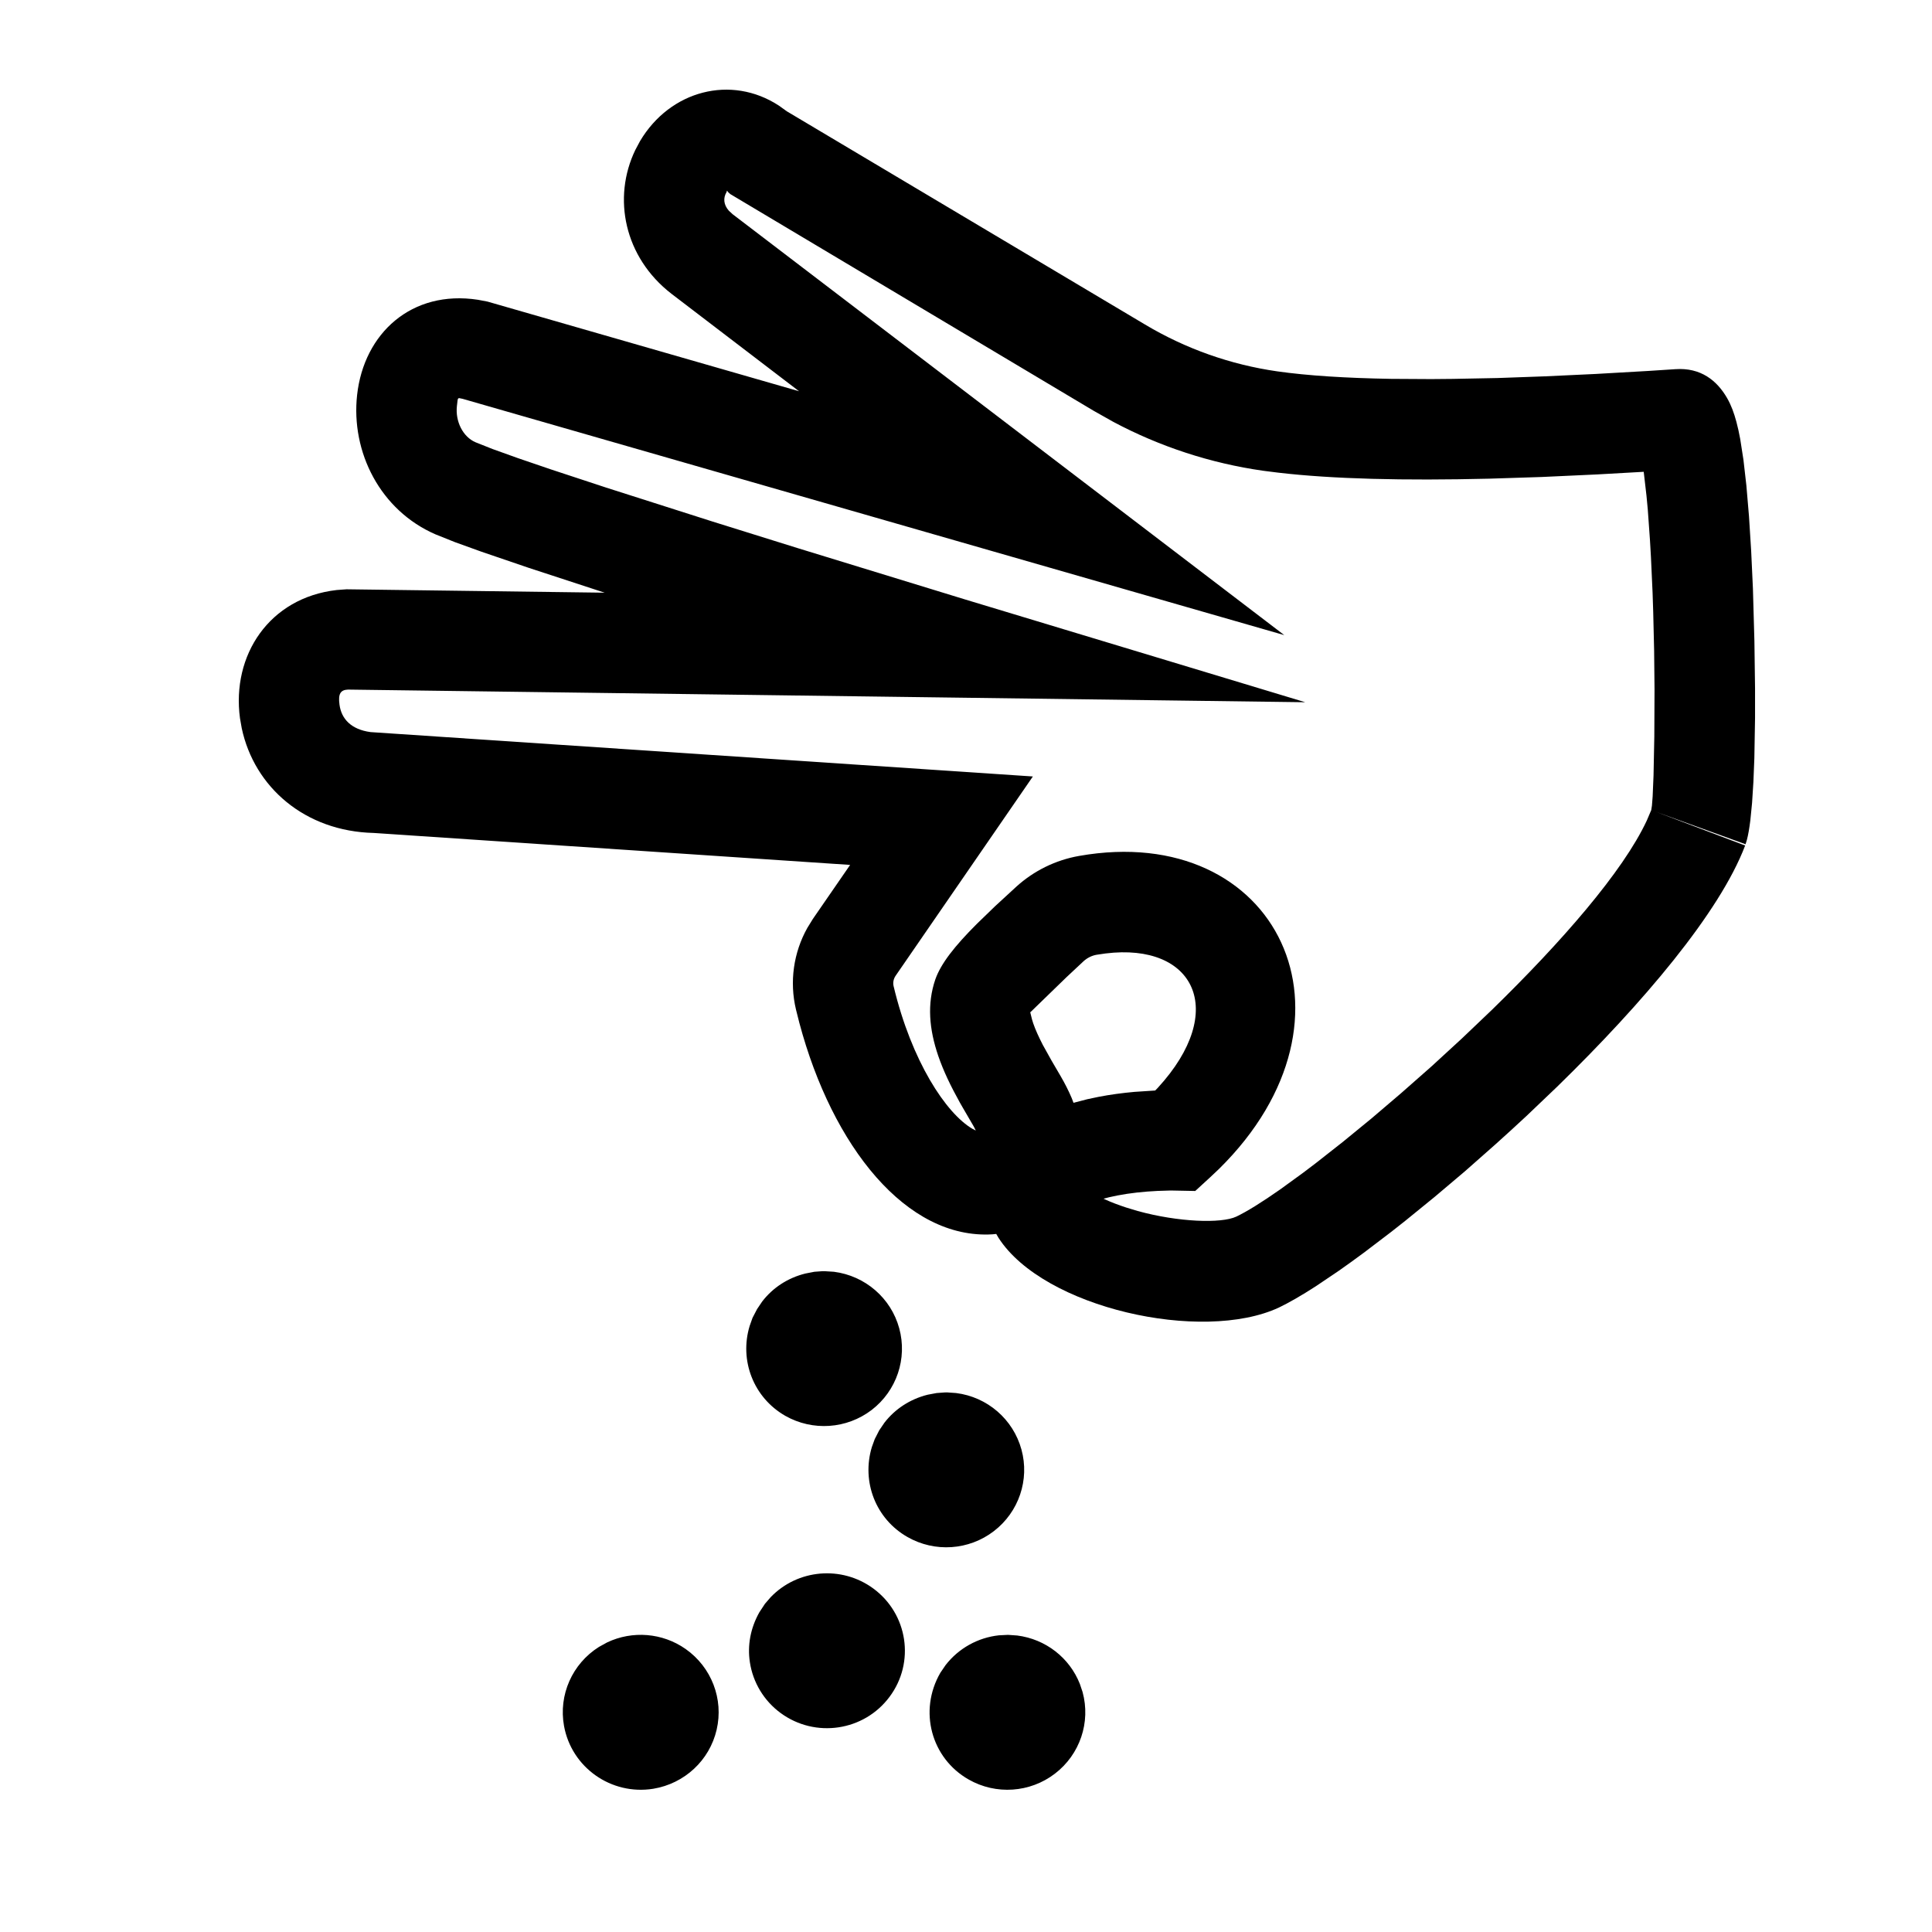
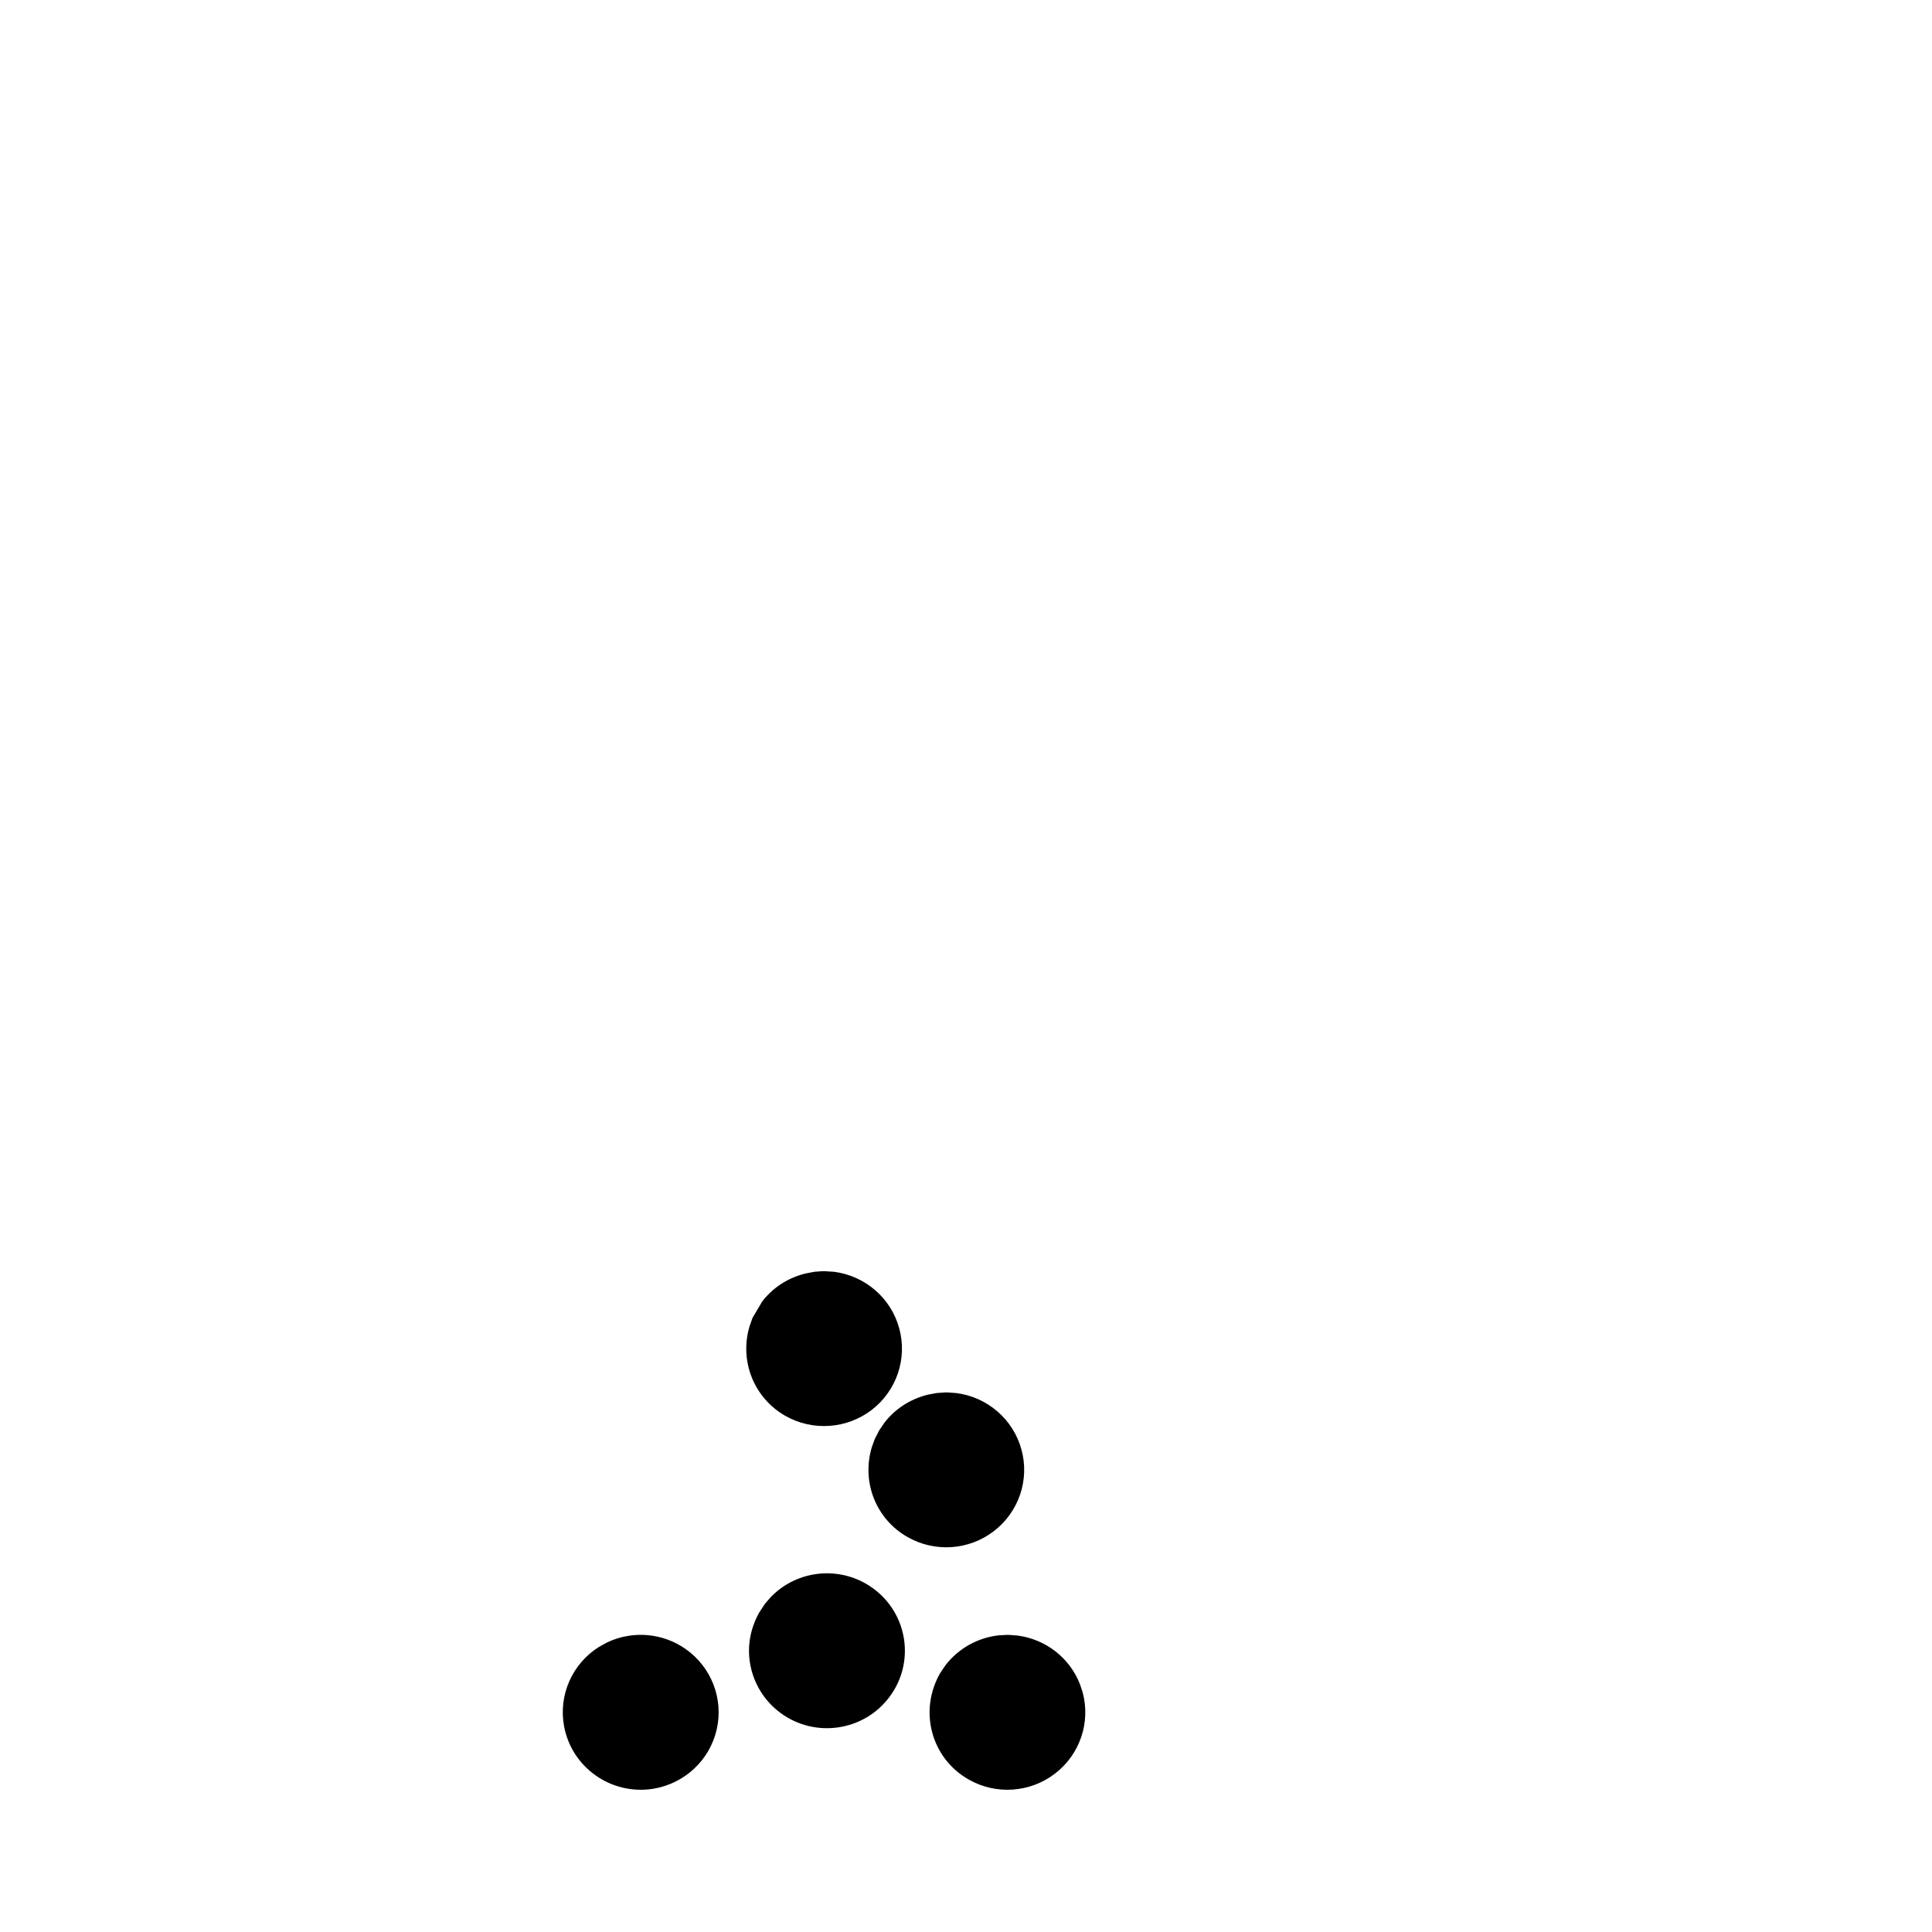
<svg xmlns="http://www.w3.org/2000/svg" width="30px" height="30px" viewBox="0 0 30 30" version="1.1">
  <title>Atoms/2 Icons/Functions/sprinkle</title>
  <g id="Atoms/2-Icons/Functions/sprinkle" stroke="none" stroke-width="1" fill="none" fill-rule="evenodd">
-     <rect id="bg-copy-3" x="0" y="0" width="30" height="30" />
-     <path d="M14.185,22.715 C13.117,22.393 11.631,21.3 10.244,20.063 L9.759,19.621 C9.6,19.472 9.442,19.323 9.288,19.173 L8.834,18.726 L8.404,18.284 L8.002,17.855 C7.938,17.785 7.875,17.716 7.814,17.648 L7.464,17.249 C7.354,17.12 7.25,16.996 7.155,16.878 L6.892,16.541 C6.733,16.329 6.608,16.143 6.523,15.993 C5.886,14.844 6.26,12.348 7.3,11.574 L7.357,11.535 L7.347,11.477 C7.173,10.153 8.53,8.903 10.412,8.257 L10.616,8.19 C11.039,8.057 11.495,8.09 11.892,8.277 L12.039,8.354 L12.915,8.872 L12.894,1.458 C12.845,0.39 13.474,-0.442 14.373,-0.7 L14.526,-0.738 C15.493,-0.938 16.424,-0.416 16.617,0.621 L16.639,0.773 L16.866,4.775 L17.168,3.574 L17.367,2.823 L17.488,2.397 L17.585,2.095 C17.896,1.21 18.769,0.69 19.661,0.726 C20.623,0.765 21.352,1.456 21.266,2.495 L21.248,2.646 L20.197,7.568 L21.569,5.485 C22.083,4.715 22.989,4.464 23.757,4.77 L23.9,4.834 C24.716,5.244 25.032,6.172 24.599,6.947 L24.52,7.075 L21.605,12.855 C21.274,13.509 21.076,14.223 21.023,14.954 C20.989,15.428 20.993,16.024 21.03,16.723 L21.07,17.347 C21.078,17.455 21.086,17.565 21.096,17.677 L21.158,18.371 L21.236,19.107 L21.327,19.884 L21.431,20.698 C21.45,20.836 21.469,20.976 21.488,21.118 C21.543,21.511 21.356,21.776 21.096,21.951 C20.99,22.022 20.874,22.074 20.737,22.121 C20.66,22.148 20.573,22.173 20.477,22.198 L20.157,22.271 L19.763,22.344 L19.288,22.418 L18.756,22.489 L18.174,22.557 L17.361,22.637 L16.631,22.698 L16.174,22.73 L15.547,22.763 L15.177,22.774 L14.852,22.776 L14.578,22.768 C14.454,22.761 14.352,22.751 14.275,22.736 L14.205,22.72 L14.612,21.291 L14.185,22.715 Z M15.087,0.904 C15.074,0.79 15.013,0.753 14.843,0.789 C14.625,0.834 14.472,0.997 14.453,1.3 L14.483,11.607 L11.246,9.696 C11.196,9.667 11.136,9.66 11.083,9.677 C9.94,10.036 9.168,10.628 8.959,11.054 L8.937,11.106 L8.993,11.073 L9.277,10.88 L9.353,10.829 C9.605,10.665 9.826,10.54 10.052,10.444 C10.456,10.274 10.844,10.212 11.235,10.316 C11.485,10.385 11.77,10.578 12.138,10.898 L12.431,11.161 L12.759,11.471 C13.025,11.726 13.213,12.051 13.302,12.408 C14.06,15.445 11.12,17.135 8.605,14.915 L8.466,14.787 L8.238,14.571 L8.219,14.192 L8.198,13.986 C8.173,13.773 8.135,13.561 8.084,13.37 L8.048,13.245 L8.019,13.159 L8.007,13.19 C7.971,13.287 7.938,13.397 7.908,13.515 L7.866,13.699 C7.736,14.344 7.76,15.009 7.885,15.234 C7.974,15.392 8.136,15.616 8.354,15.885 L8.641,16.227 C8.693,16.287 8.747,16.349 8.803,16.412 L9.159,16.805 L9.552,17.222 L9.976,17.654 L10.424,18.096 L10.89,18.537 L11.367,18.972 C12.487,19.971 13.645,20.849 14.464,21.164 L14.632,21.222 L14.703,21.228 L14.845,21.229 L15.17,21.22 L15.773,21.19 L16.507,21.142 L17.105,21.094 L17.712,21.037 L18.003,21.007 L18.554,20.943 C18.642,20.932 18.728,20.921 18.811,20.91 L19.283,20.843 C19.357,20.831 19.428,20.82 19.495,20.808 L19.864,20.739 L19.773,20.021 L19.673,19.163 L19.59,18.351 C19.466,17.037 19.415,15.927 19.455,15.076 L19.468,14.843 C19.527,14.022 19.729,13.218 20.063,12.469 L20.214,12.151 L23.177,6.288 L23.205,6.253 L23.227,6.235 L23.201,6.228 C23.109,6.182 23.006,6.195 22.918,6.284 L22.868,6.346 L16.945,15.348 L19.715,2.365 L19.722,2.313 C19.722,2.296 19.713,2.29 19.685,2.288 L19.598,2.284 C19.356,2.274 19.126,2.411 19.056,2.612 L18.97,2.882 L18.857,3.283 L18.718,3.807 L18.496,4.682 L18.086,6.364 L17.766,7.714 L17.153,10.359 L15.928,15.746 L15.087,0.904 Z M10.828,11.821 L10.823,11.823 L10.721,11.856 C10.702,11.863 10.682,11.871 10.659,11.88 C10.565,11.92 10.459,11.977 10.335,12.052 L10.099,12.206 L9.872,12.361 C9.766,12.433 9.657,12.499 9.545,12.556 L9.472,12.59 L9.542,12.798 L9.591,12.97 C9.639,13.149 9.677,13.334 9.707,13.52 L9.751,13.842 L9.796,13.88 C11.067,14.893 12.087,14.289 11.82,12.924 L11.79,12.786 C11.772,12.714 11.733,12.648 11.679,12.595 L11.409,12.344 L10.832,11.827 C10.828,11.823 10.827,11.821 10.828,11.821 Z" id="Shape" fill="#000000" fill-rule="nonzero" transform="translate(15.502, 10.998) rotate(-86) translate(-15.502, -10.998) " />
-     <path d="M15.795,25.396 L15.653,25.386 L15.512,25.393 C15.186,25.428 14.885,25.594 14.682,25.857 L14.601,25.976 C14.26,26.568 14.461,27.302 15.041,27.632 C15.465,27.874 15.994,27.838 16.381,27.541 C16.769,27.244 16.939,26.743 16.81,26.273 L16.768,26.148 C16.608,25.742 16.237,25.452 15.795,25.396 Z M9.301,25.573 C8.886,25.834 8.671,26.319 8.758,26.8 C8.875,27.447 9.492,27.88 10.143,27.776 C10.629,27.696 11.018,27.335 11.128,26.859 C11.239,26.383 11.048,25.888 10.647,25.606 C10.287,25.353 9.82,25.317 9.428,25.503 L9.301,25.573 Z M11.966,24.802 L11.878,24.904 L11.791,25.036 C11.653,25.282 11.604,25.549 11.644,25.811 C11.692,26.127 11.864,26.411 12.122,26.6 C12.659,26.994 13.416,26.882 13.813,26.348 C14.212,25.814 14.098,25.06 13.559,24.665 C13.067,24.305 12.384,24.366 11.966,24.802 Z M14.703,21.621 L14.846,21.631 C15.332,21.692 15.732,22.038 15.861,22.508 C15.99,22.978 15.82,23.479 15.432,23.776 C15.045,24.073 14.516,24.109 14.092,23.867 C13.599,23.587 13.375,23.009 13.538,22.47 L13.583,22.346 L13.652,22.211 L13.733,22.092 C13.899,21.877 14.133,21.725 14.405,21.657 L14.544,21.631 L14.668,21.622 L14.703,21.621 Z M12.805,19.739 L12.949,19.748 C13.434,19.81 13.835,20.156 13.963,20.625 C14.092,21.095 13.923,21.596 13.535,21.894 C13.147,22.19 12.619,22.226 12.194,21.985 C11.702,21.704 11.477,21.126 11.641,20.588 L11.685,20.464 L11.755,20.329 L11.835,20.21 C12.001,19.994 12.235,19.842 12.507,19.775 L12.646,19.748 L12.771,19.739 L12.805,19.739 Z" id="Shape" fill="#000000" fill-rule="nonzero" />
+     <path d="M15.795,25.396 L15.653,25.386 L15.512,25.393 C15.186,25.428 14.885,25.594 14.682,25.857 L14.601,25.976 C14.26,26.568 14.461,27.302 15.041,27.632 C15.465,27.874 15.994,27.838 16.381,27.541 C16.769,27.244 16.939,26.743 16.81,26.273 L16.768,26.148 C16.608,25.742 16.237,25.452 15.795,25.396 Z M9.301,25.573 C8.886,25.834 8.671,26.319 8.758,26.8 C8.875,27.447 9.492,27.88 10.143,27.776 C10.629,27.696 11.018,27.335 11.128,26.859 C11.239,26.383 11.048,25.888 10.647,25.606 C10.287,25.353 9.82,25.317 9.428,25.503 L9.301,25.573 Z M11.966,24.802 L11.878,24.904 L11.791,25.036 C11.653,25.282 11.604,25.549 11.644,25.811 C11.692,26.127 11.864,26.411 12.122,26.6 C12.659,26.994 13.416,26.882 13.813,26.348 C14.212,25.814 14.098,25.06 13.559,24.665 C13.067,24.305 12.384,24.366 11.966,24.802 Z M14.703,21.621 L14.846,21.631 C15.332,21.692 15.732,22.038 15.861,22.508 C15.99,22.978 15.82,23.479 15.432,23.776 C15.045,24.073 14.516,24.109 14.092,23.867 C13.599,23.587 13.375,23.009 13.538,22.47 L13.583,22.346 L13.652,22.211 L13.733,22.092 C13.899,21.877 14.133,21.725 14.405,21.657 L14.544,21.631 L14.668,21.622 L14.703,21.621 Z M12.805,19.739 L12.949,19.748 C13.434,19.81 13.835,20.156 13.963,20.625 C14.092,21.095 13.923,21.596 13.535,21.894 C13.147,22.19 12.619,22.226 12.194,21.985 C11.702,21.704 11.477,21.126 11.641,20.588 L11.685,20.464 L11.835,20.21 C12.001,19.994 12.235,19.842 12.507,19.775 L12.646,19.748 L12.771,19.739 L12.805,19.739 Z" id="Shape" fill="#000000" fill-rule="nonzero" />
  </g>
</svg>